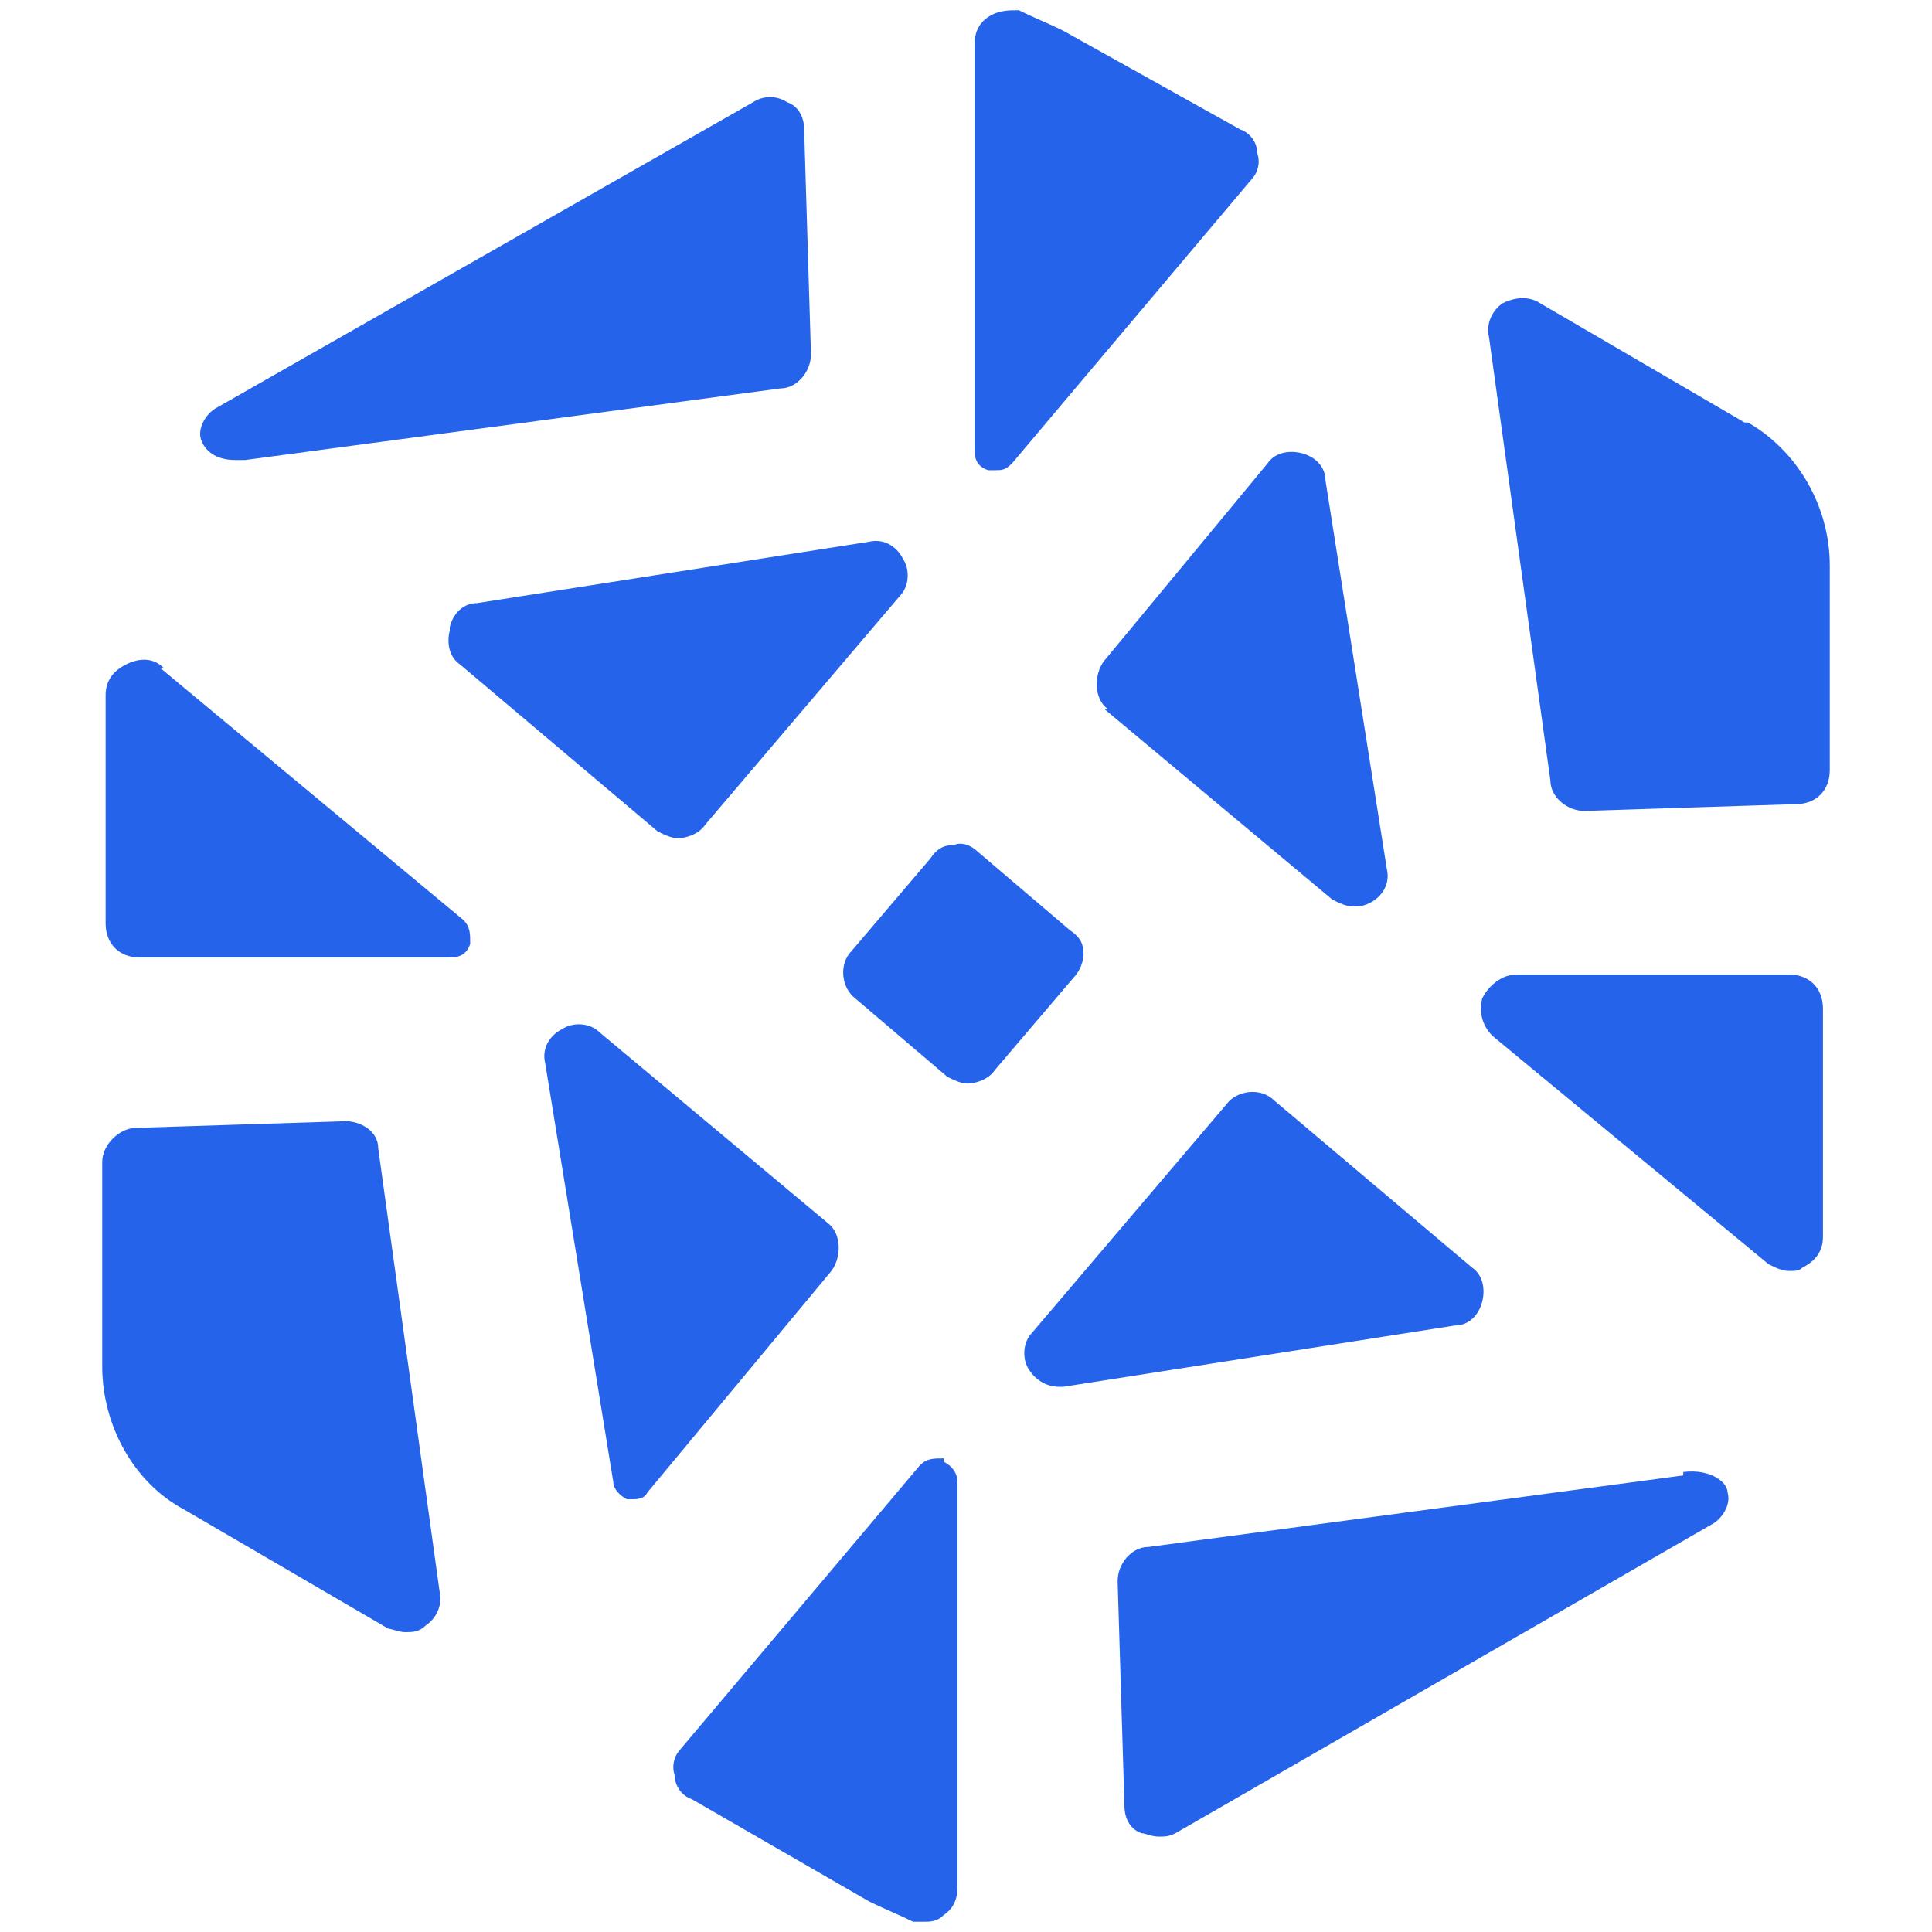
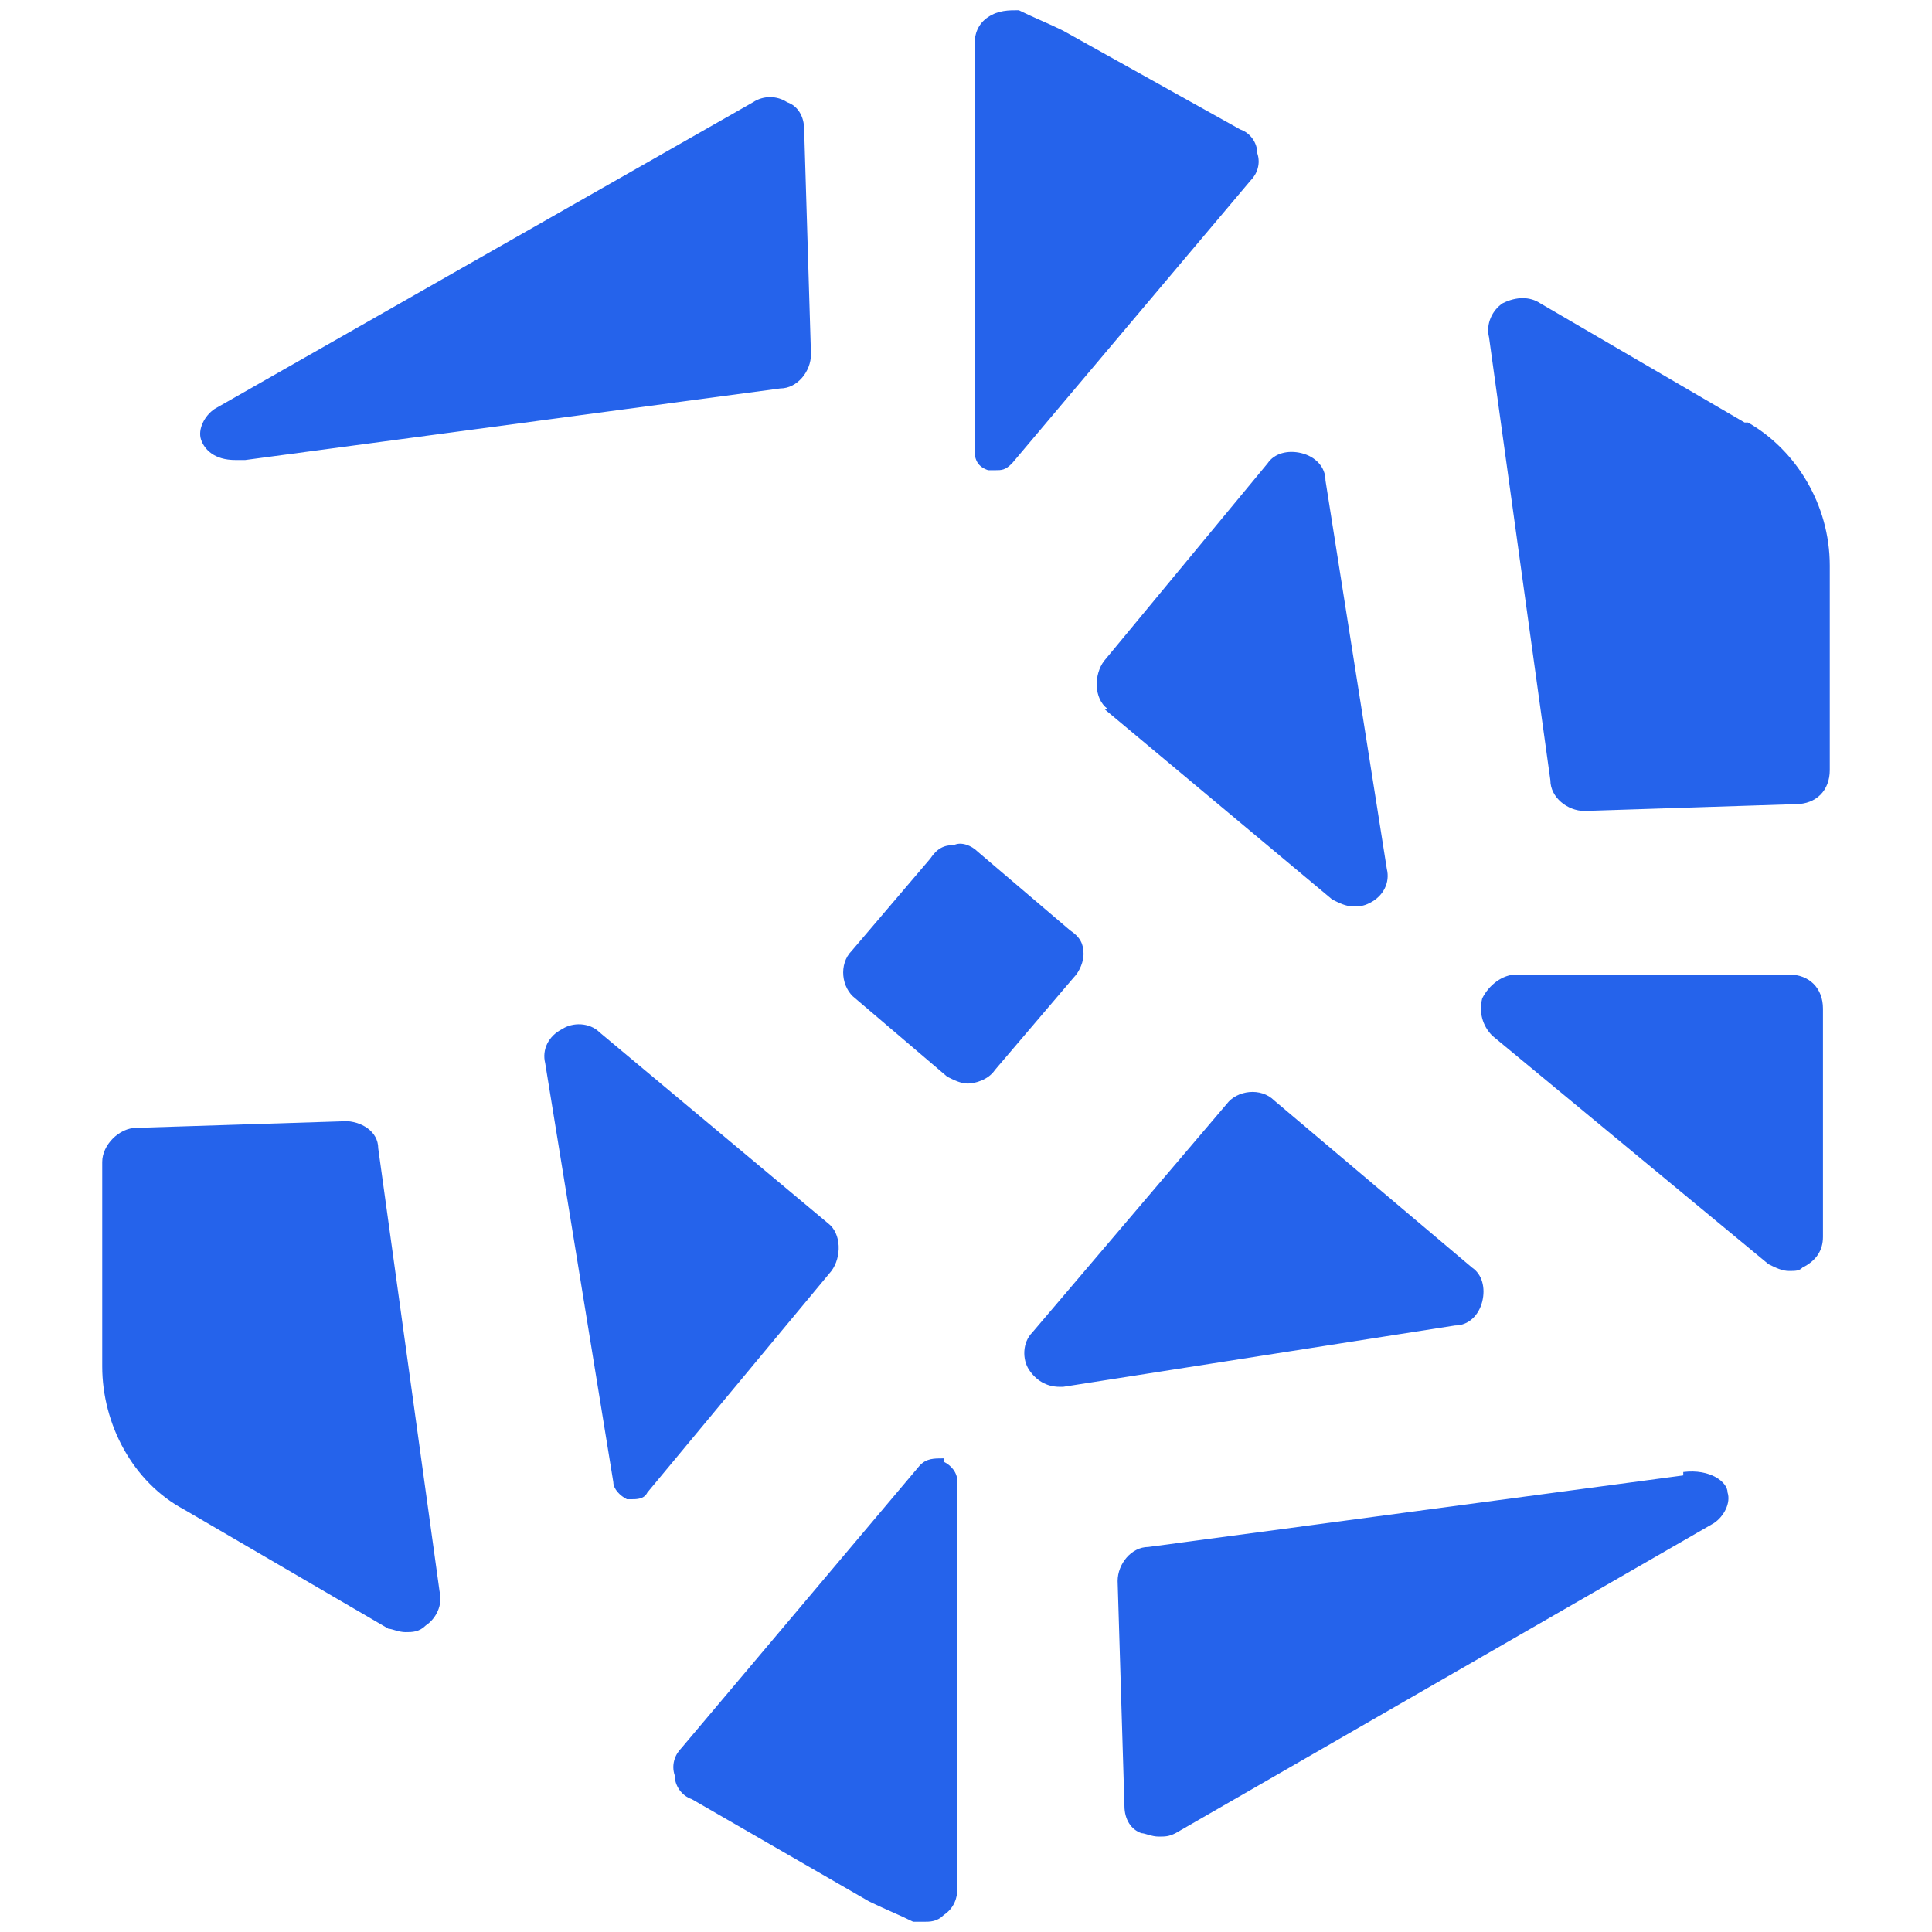
<svg xmlns="http://www.w3.org/2000/svg" id="Akka" viewBox="0 0 56.7 56.7">
  <defs>
    <style>
      .cls-1 {
        fill: #2563eb;
      }
    </style>
  </defs>
  <path class="cls-1" d="M32.4,20.8l6.7,5.6c.2.1.4.2.6.2s.3,0,.5-.1c.4-.2.6-.6.5-1l-1.8-11.4c0-.4-.3-.7-.7-.8-.4-.1-.8,0-1,.3l-4.8,5.8c-.3.4-.3,1.1.1,1.4Z" />
  <path class="cls-1" d="M31.8,28c0-.3-.1-.5-.4-.7l-2.7-2.3c-.2-.2-.5-.3-.7-.2-.3,0-.5.1-.7.4l-2.3,2.7c-.4.4-.3,1.1.1,1.4l2.7,2.3c.2.1.4.2.6.2s.6-.1.8-.4l2.3-2.7c.2-.2.3-.5.3-.7Z" />
  <path class="cls-1" d="M6.9,13.5c.1,0,.2,0,.3,0l15.7-2.1c.5,0,.9-.5.9-1l-.2-6.6c0-.4-.2-.7-.5-.8-.3-.2-.7-.2-1,0L6.3,12c-.3.2-.5.6-.4.9.1.3.4.6,1,.6Z" />
  <path class="cls-1" d="M49.4,43.3l-15.7,2.1c-.5,0-.9.5-.9,1l.2,6.6c0,.4.2.7.5.8.1,0,.3.1.5.1s.3,0,.5-.1l15.8-9.1c.3-.2.5-.6.4-.9,0-.3-.5-.7-1.3-.6Z" />
-   <path class="cls-1" d="M4.8,19.6c-.3-.3-.7-.3-1.1-.1-.4.2-.6.5-.6.9v6.7c0,.6.4,1,1,1h9.1c.3,0,.5-.1.6-.4,0-.3,0-.5-.2-.7l-8.9-7.4Z" />
  <path class="cls-1" d="M24.3,35.9l-6.7-5.6c-.3-.3-.8-.3-1.1-.1-.4.2-.6.6-.5,1l2,12.3c0,.2.2.4.4.5,0,0,.1,0,.1,0,.2,0,.4,0,.5-.2l5.4-6.5c.3-.4.3-1.1-.1-1.4Z" />
-   <path class="cls-1" d="M13.2,18.5c-.1.4,0,.8.3,1l5.8,4.9c.2.1.4.2.6.2s.6-.1.8-.4l5.7-6.7c.3-.3.3-.8.1-1.1-.2-.4-.6-.6-1-.5l-11.5,1.8c-.4,0-.7.3-.8.7Z" />
  <path class="cls-1" d="M29,13.8c0,0,.1,0,.2,0,.2,0,.3,0,.5-.2l7-8.3c.2-.2.3-.5.2-.8,0-.3-.2-.6-.5-.7l-5.2-2.9c-.4-.2-.9-.4-1.3-.6-.3,0-.6,0-.9.2-.3.2-.4.5-.4.8v11.9c0,.3.1.5.4.6Z" />
  <path class="cls-1" d="M10.3,32.9l-6.3.2c-.5,0-1,.5-1,1v6c0,1.7.9,3.4,2.4,4.2l6,3.5c.1,0,.3.1.5.1s.4,0,.6-.2c.3-.2.5-.6.4-1l-1.8-13c0-.5-.5-.8-1-.8Z" />
  <path class="cls-1" d="M51.2,12.4l-6-3.5c-.3-.2-.7-.2-1.1,0-.3.2-.5.6-.4,1l1.8,13c0,.5.5.9,1,.9h0l6.2-.2c.6,0,1-.4,1-1v-6c0-1.8-1-3.4-2.4-4.2Z" />
  <path class="cls-1" d="M43.5,38.2c.1-.4,0-.8-.3-1l-5.8-4.9c-.4-.4-1.1-.3-1.4.1l-5.7,6.7c-.3.3-.3.8-.1,1.1.2.3.5.5.9.5h.1l11.5-1.8c.4,0,.7-.3.8-.7Z" />
  <path class="cls-1" d="M27.7,42.8c-.3,0-.5,0-.7.2l-7,8.3c-.2.2-.3.5-.2.8,0,.3.2.6.5.7l5.2,3c.4.2.9.4,1.3.6,0,0,.2,0,.3,0,.2,0,.4,0,.6-.2.3-.2.4-.5.4-.8v-11.9c0-.3-.2-.5-.4-.6Z" />
  <path class="cls-1" d="M52.6,28.6h-8.1c-.4,0-.8.3-1,.7-.1.4,0,.8.3,1.1l8.1,6.7c.2.1.4.2.6.2s.3,0,.4-.1c.4-.2.6-.5.6-.9v-6.7c0-.6-.4-1-1-1Z" />
</svg>